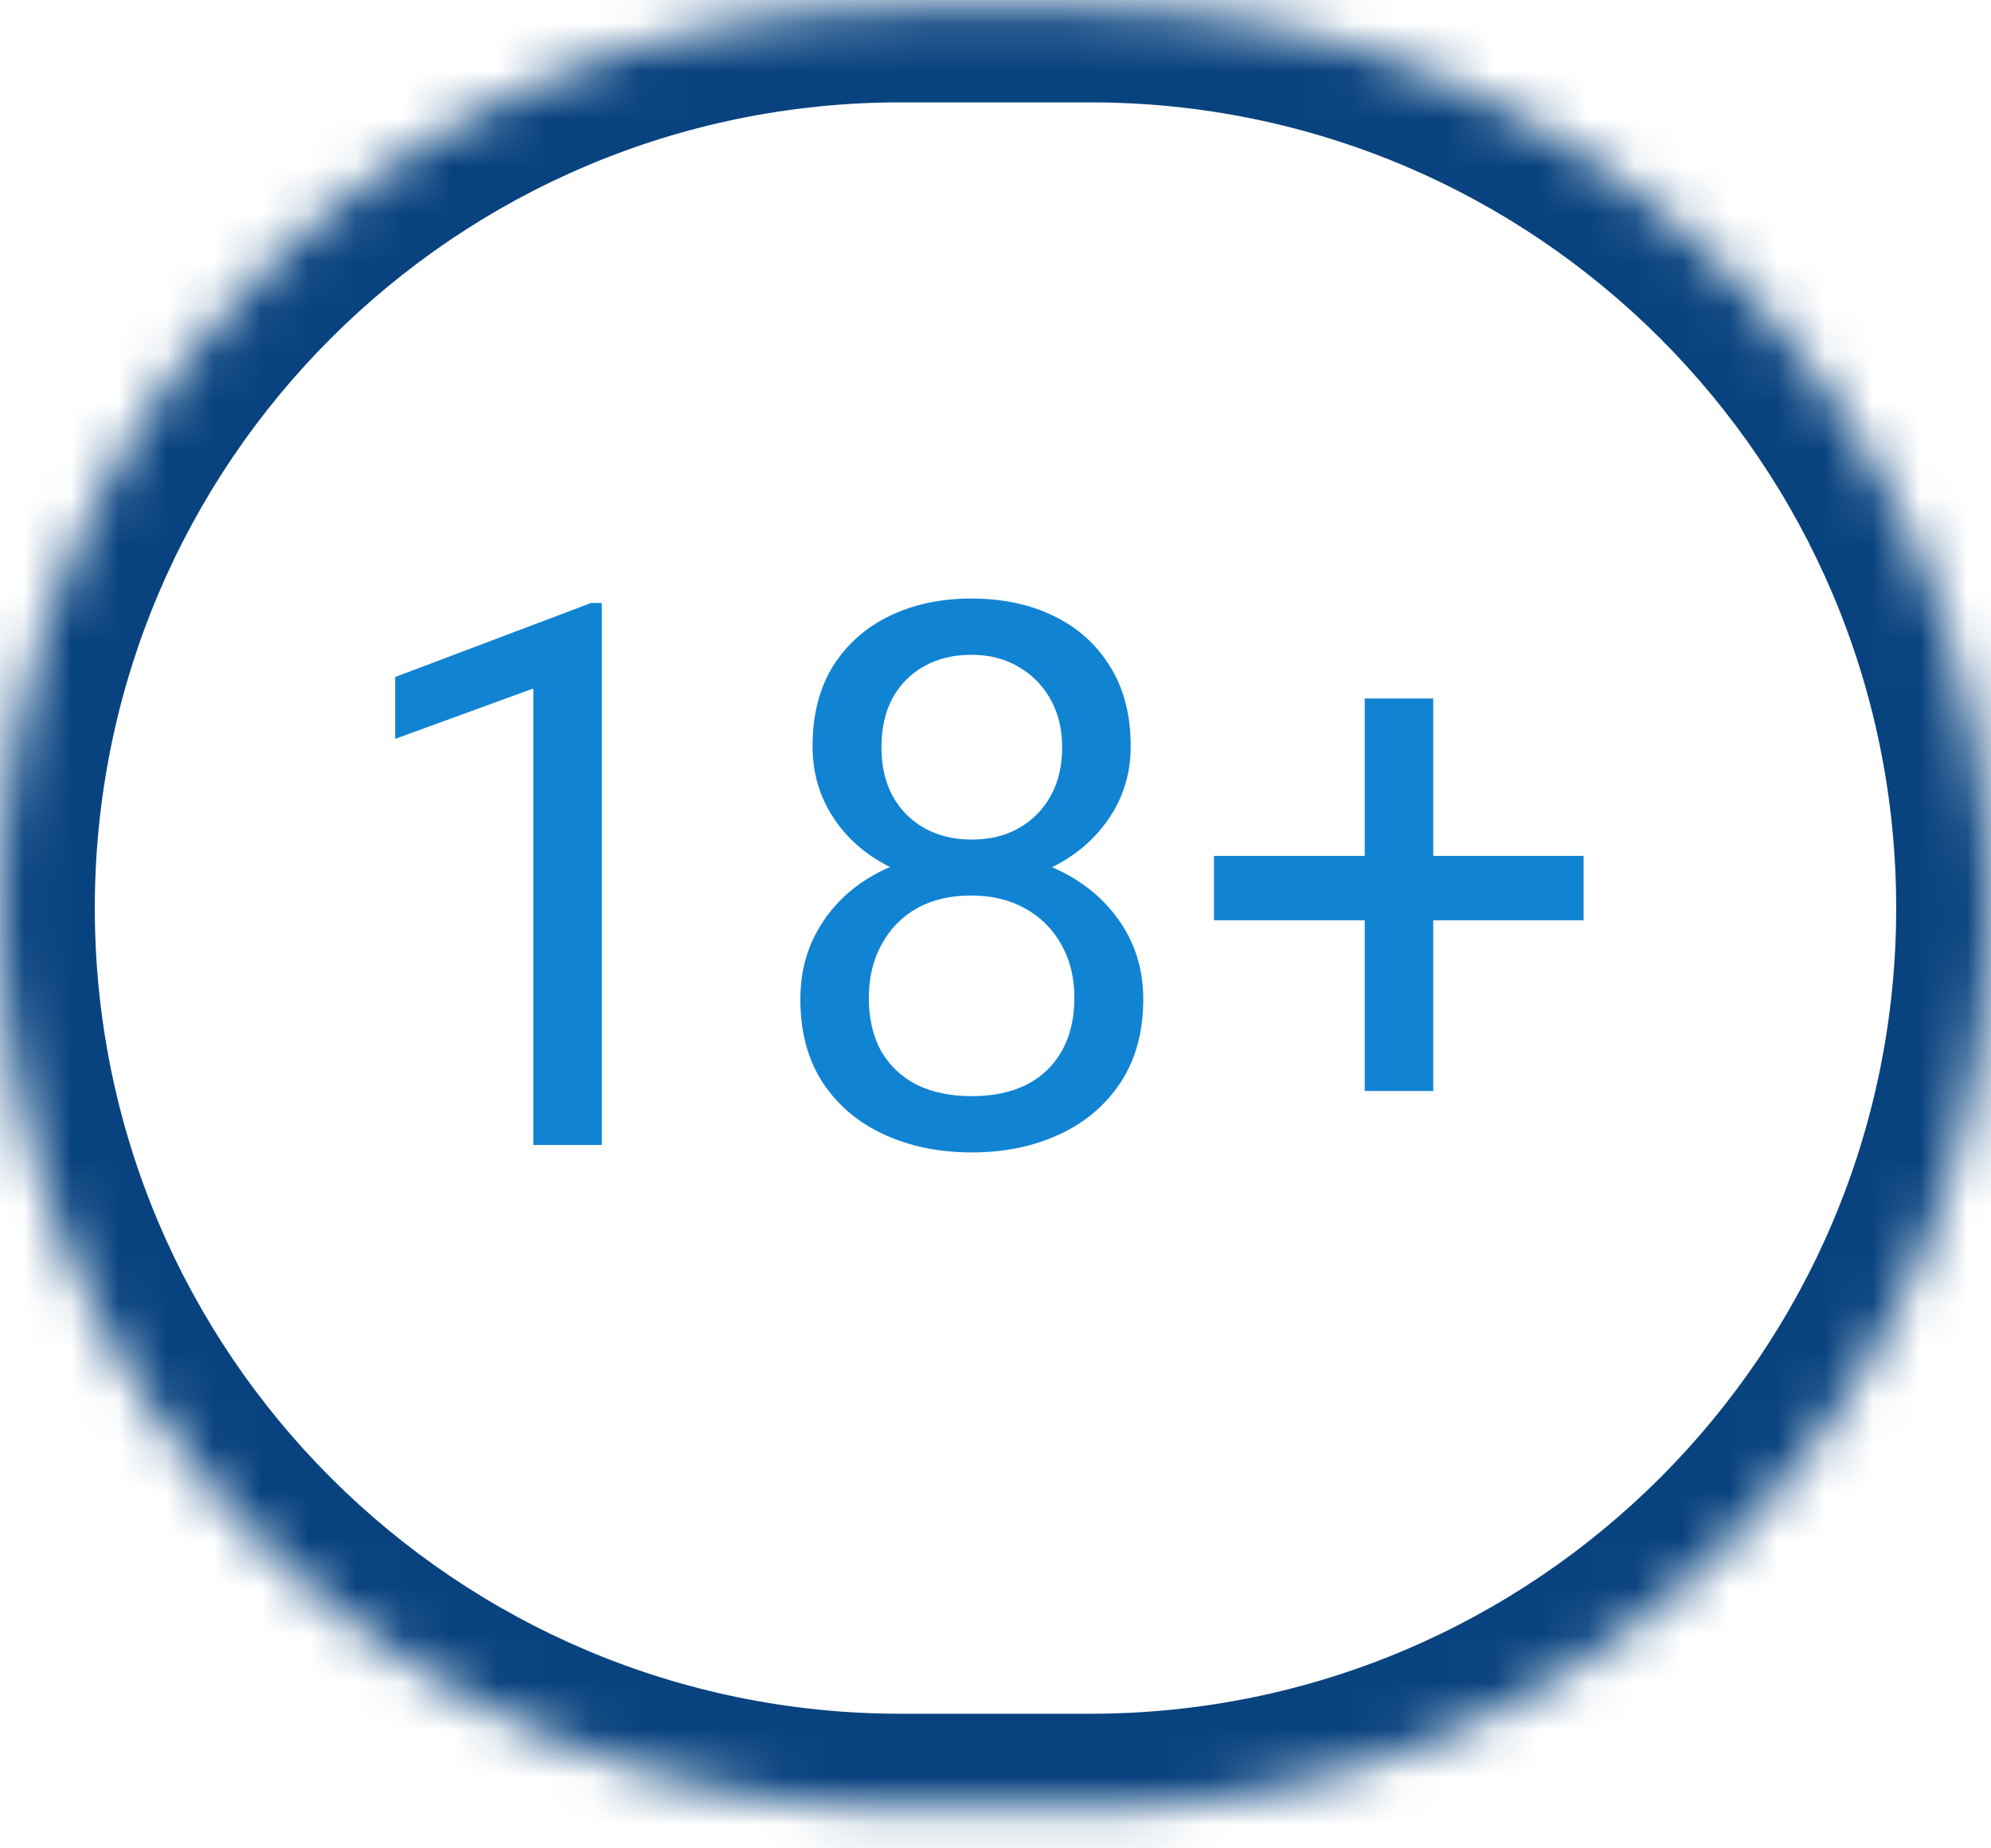
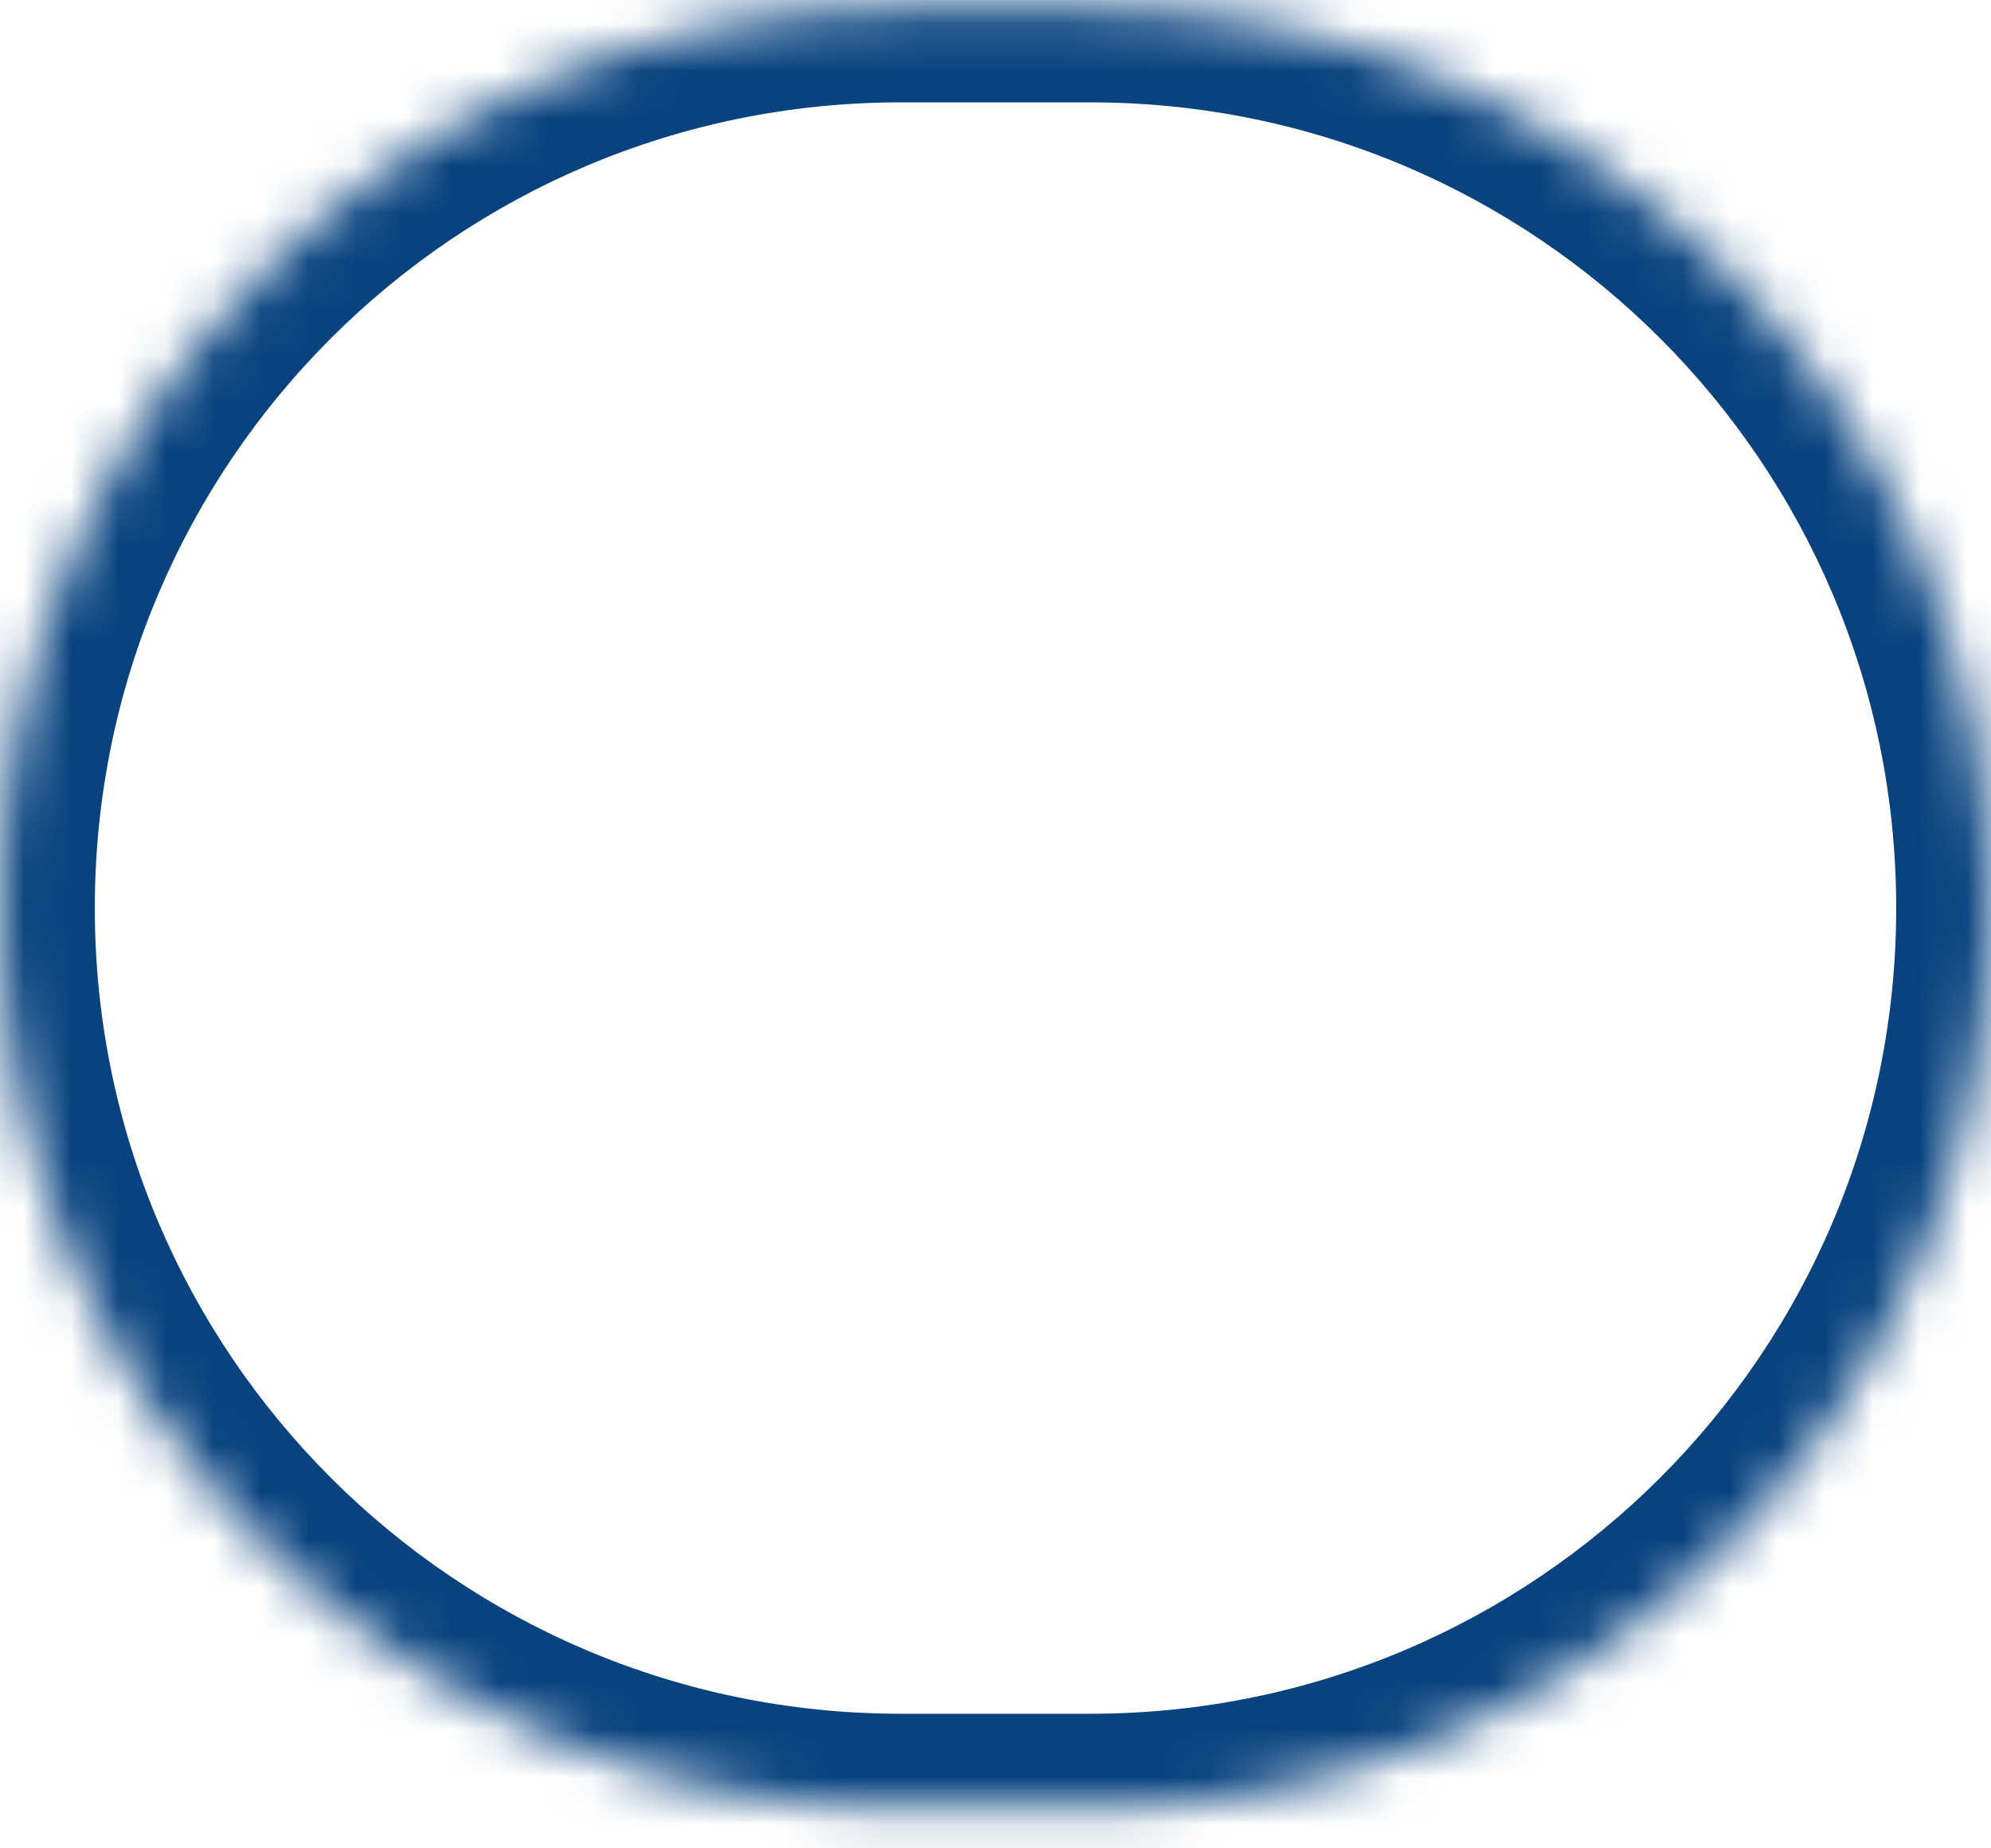
<svg xmlns="http://www.w3.org/2000/svg" width="42" height="39" viewBox="0 0 42 39" fill="none">
  <mask id="path-1-inside-1_1_911" fill="white">
    <path d="M0 19.16C0 8.667 8.507 0.16 19 0.16H23C33.493 0.16 42 8.667 42 19.16C42 29.654 33.493 38.16 23 38.16H19C8.507 38.16 0 29.654 0 19.16Z" />
  </mask>
  <path d="M19 2.16H23V-1.84H19V2.16ZM23 36.16H19V40.16H23V36.16ZM19 36.16C9.611 36.16 2 28.549 2 19.16H-2C-2 30.758 7.402 40.16 19 40.16V36.16ZM40 19.16C40 28.549 32.389 36.16 23 36.16V40.16C34.598 40.16 44 30.758 44 19.16H40ZM23 2.16C32.389 2.16 40 9.771 40 19.16H44C44 7.562 34.598 -1.84 23 -1.84V2.16ZM19 -1.84C7.402 -1.84 -2 7.562 -2 19.16H2C2 9.771 9.611 2.16 19 2.16V-1.84Z" fill="#09437F" mask="url(#path-1-inside-1_1_911)" />
-   <path d="M12.695 12.723V24.16H11.25V14.527L8.336 15.59V14.285L12.469 12.723H12.695ZM24.117 21.082C24.117 21.775 23.956 22.363 23.633 22.848C23.315 23.327 22.883 23.691 22.336 23.941C21.794 24.191 21.182 24.316 20.5 24.316C19.818 24.316 19.203 24.191 18.656 23.941C18.109 23.691 17.677 23.327 17.359 22.848C17.042 22.363 16.883 21.775 16.883 21.082C16.883 20.629 16.969 20.215 17.141 19.84C17.318 19.46 17.565 19.129 17.883 18.848C18.206 18.566 18.586 18.35 19.023 18.199C19.466 18.043 19.953 17.965 20.484 17.965C21.182 17.965 21.805 18.1 22.352 18.371C22.898 18.637 23.328 19.004 23.641 19.473C23.958 19.941 24.117 20.478 24.117 21.082ZM22.664 21.051C22.664 20.629 22.573 20.256 22.391 19.934C22.208 19.605 21.953 19.35 21.625 19.168C21.297 18.986 20.917 18.895 20.484 18.895C20.042 18.895 19.659 18.986 19.336 19.168C19.018 19.35 18.771 19.605 18.594 19.934C18.417 20.256 18.328 20.629 18.328 21.051C18.328 21.488 18.414 21.863 18.586 22.176C18.763 22.483 19.013 22.72 19.336 22.887C19.664 23.048 20.052 23.129 20.5 23.129C20.948 23.129 21.333 23.048 21.656 22.887C21.979 22.72 22.227 22.483 22.398 22.176C22.576 21.863 22.664 21.488 22.664 21.051ZM23.852 15.746C23.852 16.298 23.706 16.796 23.414 17.238C23.122 17.681 22.724 18.03 22.219 18.285C21.713 18.54 21.141 18.668 20.5 18.668C19.849 18.668 19.268 18.54 18.758 18.285C18.253 18.03 17.857 17.681 17.57 17.238C17.284 16.796 17.141 16.298 17.141 15.746C17.141 15.085 17.284 14.522 17.57 14.059C17.862 13.595 18.26 13.241 18.766 12.996C19.271 12.751 19.846 12.629 20.492 12.629C21.143 12.629 21.721 12.751 22.227 12.996C22.732 13.241 23.128 13.595 23.414 14.059C23.706 14.522 23.852 15.085 23.852 15.746ZM22.406 15.77C22.406 15.389 22.326 15.053 22.164 14.762C22.003 14.47 21.779 14.241 21.492 14.074C21.206 13.902 20.872 13.816 20.492 13.816C20.112 13.816 19.779 13.897 19.492 14.059C19.211 14.215 18.99 14.439 18.828 14.73C18.672 15.022 18.594 15.368 18.594 15.77C18.594 16.16 18.672 16.501 18.828 16.793C18.99 17.085 19.213 17.311 19.5 17.473C19.787 17.634 20.12 17.715 20.5 17.715C20.88 17.715 21.211 17.634 21.492 17.473C21.779 17.311 22.003 17.085 22.164 16.793C22.326 16.501 22.406 16.16 22.406 15.77ZM33.406 18.059V19.418H25.609V18.059H33.406ZM30.234 14.738V23.02H28.789V14.738H30.234Z" fill="#1183D3" />
</svg>